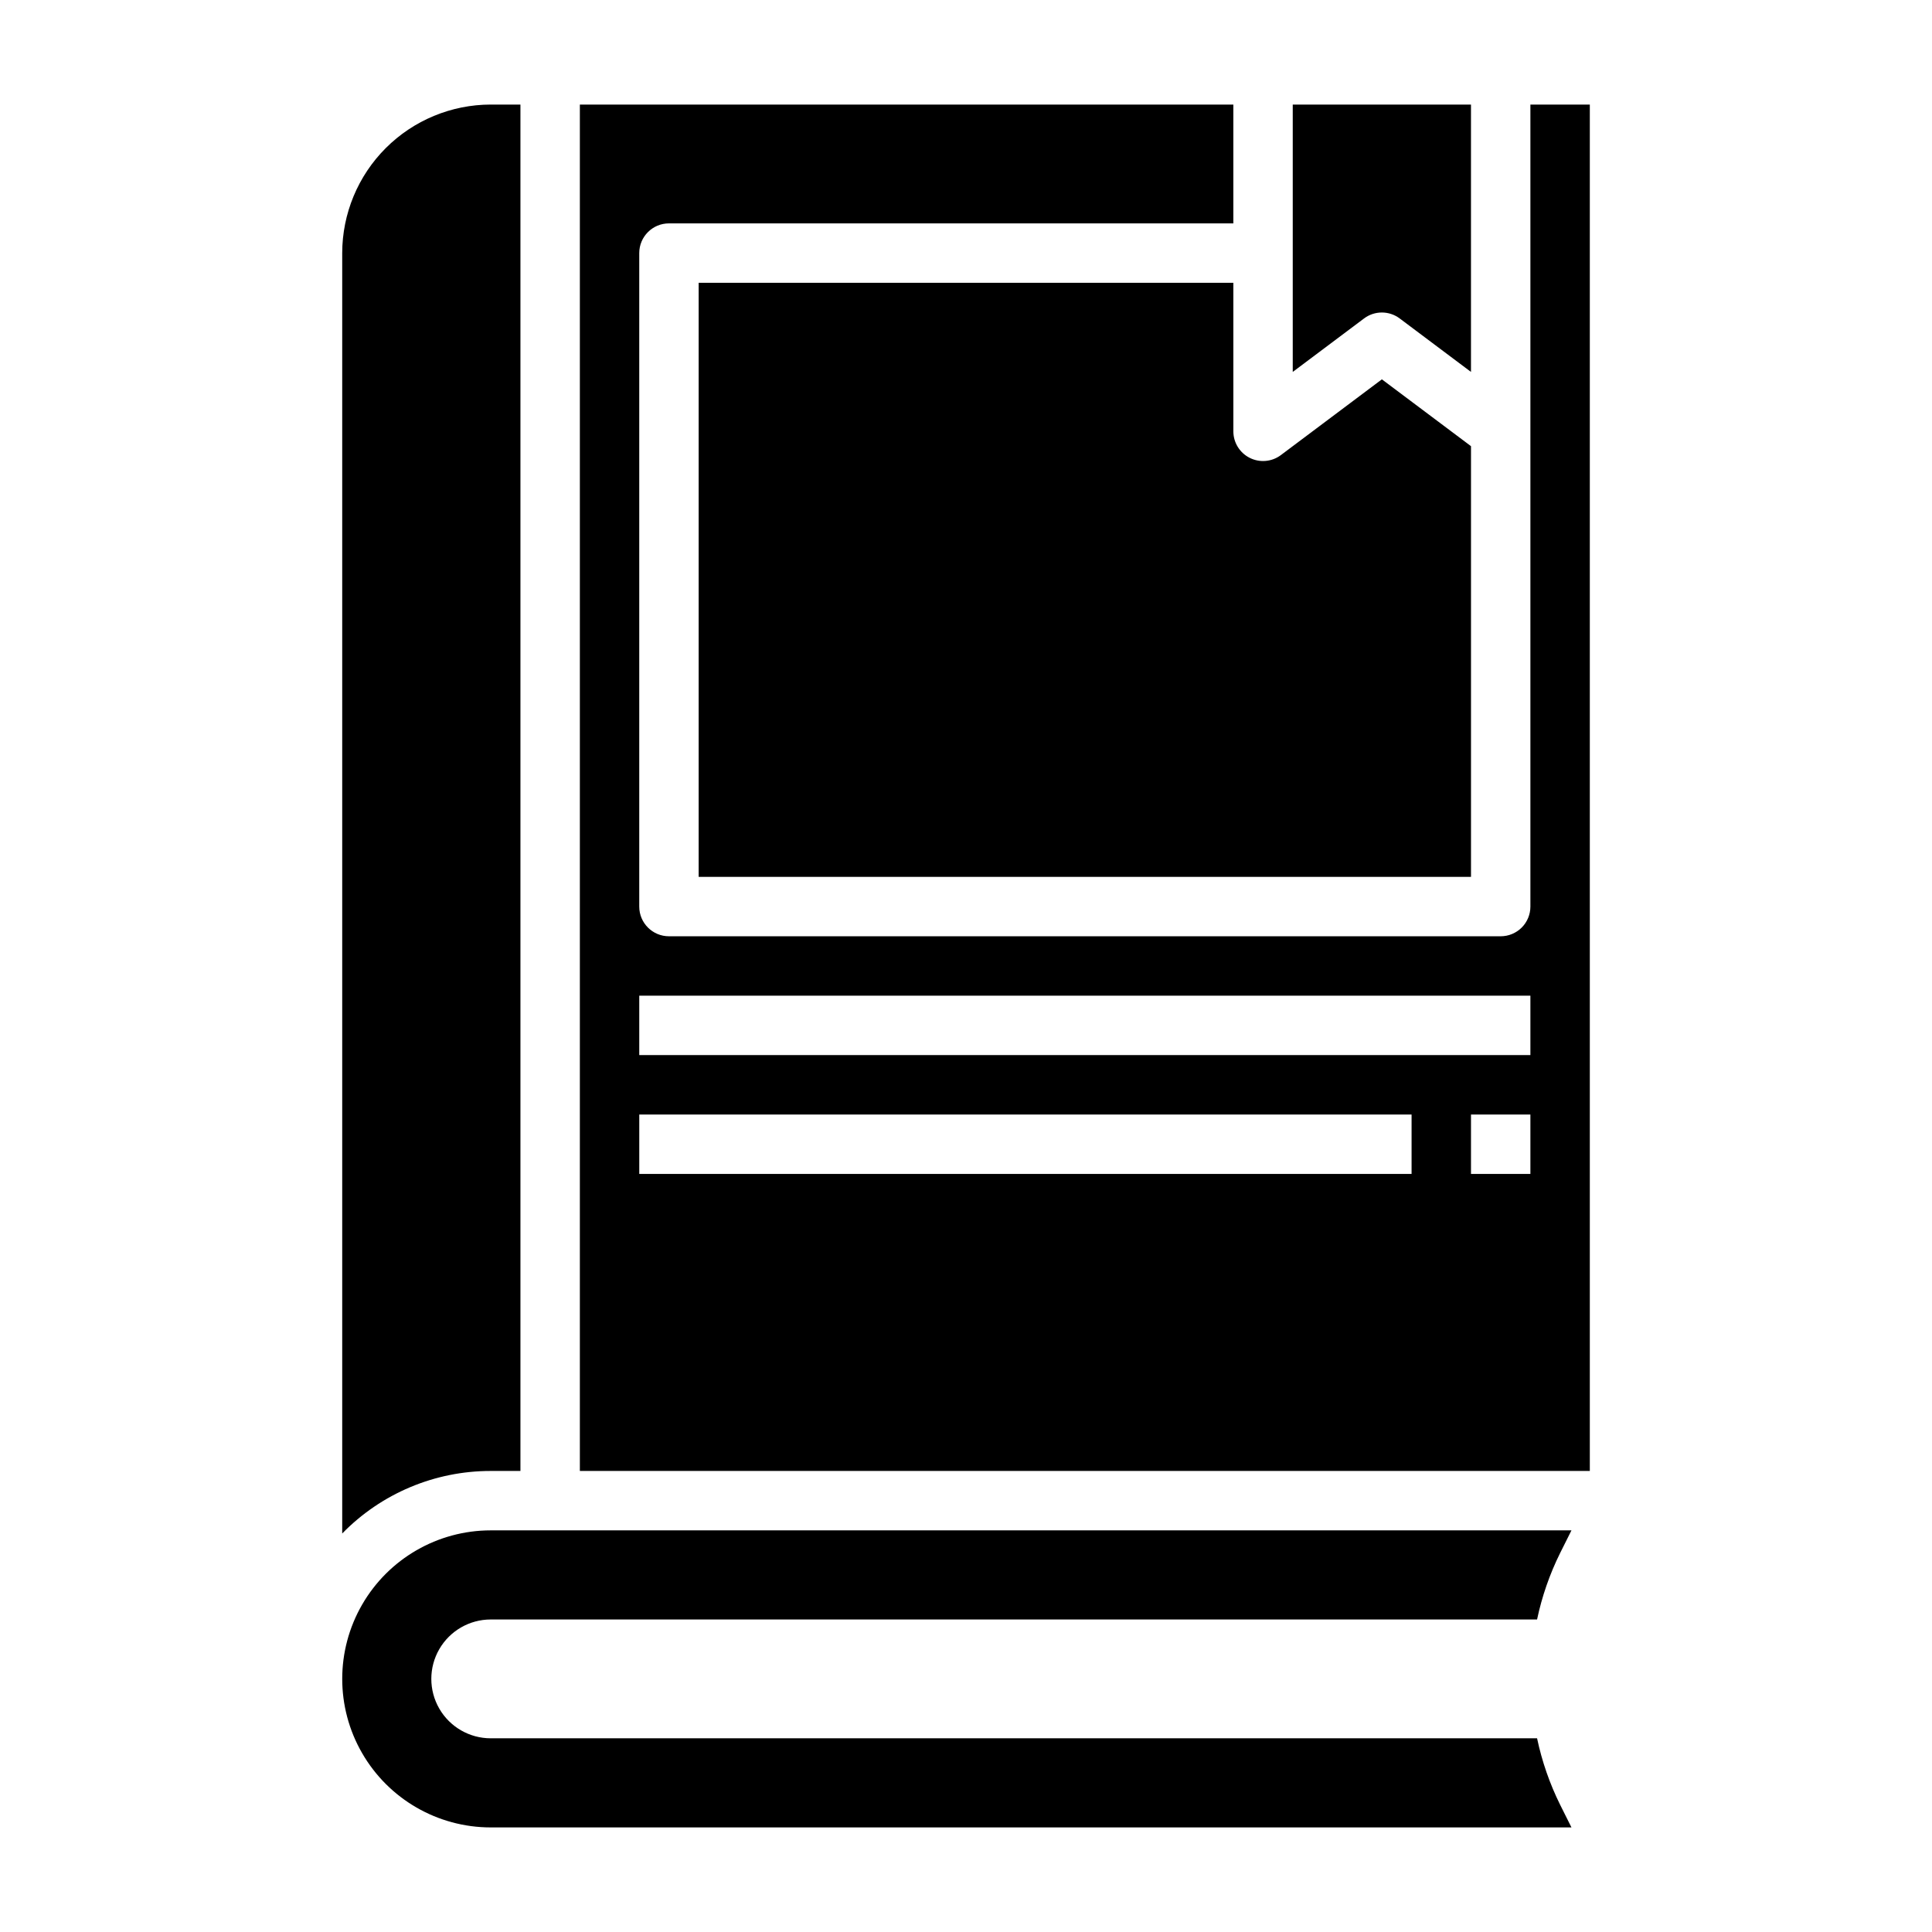
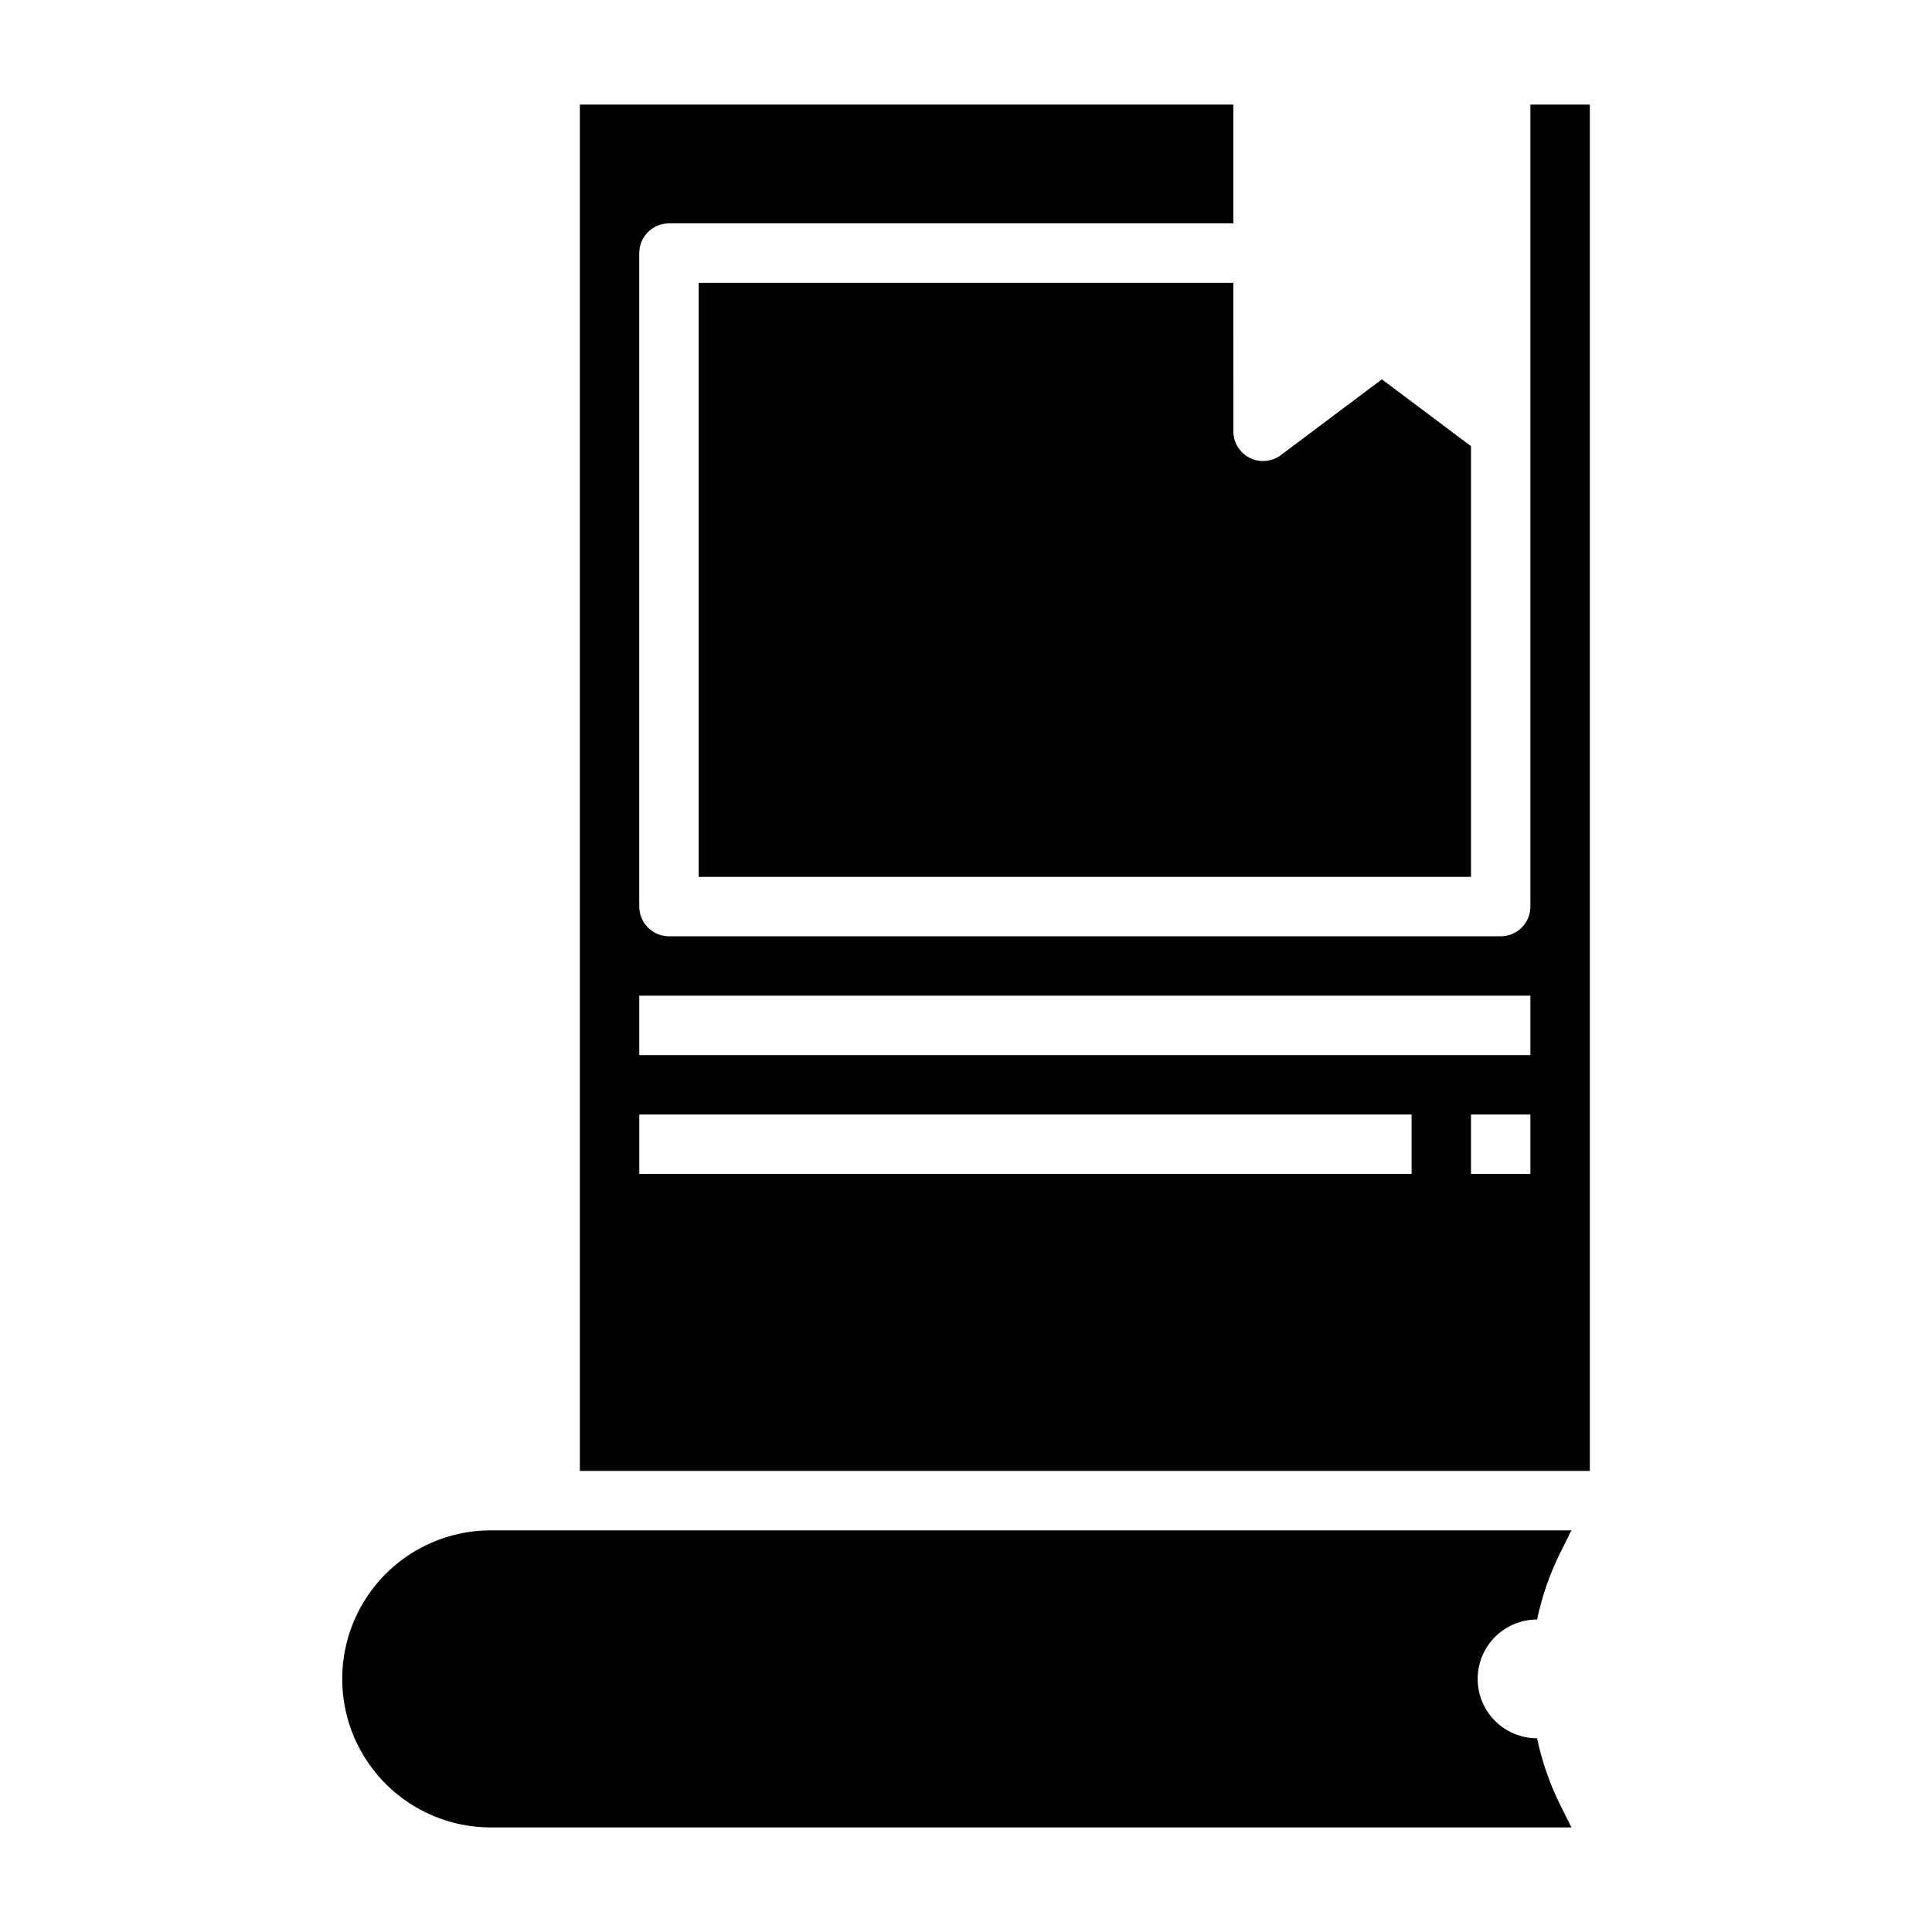
<svg xmlns="http://www.w3.org/2000/svg" fill="#000000" width="800px" height="800px" version="1.1" viewBox="144 144 512 512">
  <g>
-     <path d="m274.05 573.18h277.29c1.289-6.102 3.34-12.016 6.106-17.602l3.008-6.016h-286.4c-14.062 0-27.055 7.504-34.086 19.68-7.031 12.18-7.031 27.184 0 39.359 7.031 12.18 20.023 19.684 34.086 19.684h286.4l-3.008-6.016c-2.766-5.59-4.816-11.5-6.106-17.602h-277.29c-5.625 0-10.824-3-13.637-7.871-2.812-4.871-2.812-10.875 0-15.746 2.812-4.871 8.012-7.871 13.637-7.871z" />
+     <path d="m274.05 573.18h277.29c1.289-6.102 3.34-12.016 6.106-17.602l3.008-6.016h-286.4c-14.062 0-27.055 7.504-34.086 19.68-7.031 12.18-7.031 27.184 0 39.359 7.031 12.18 20.023 19.684 34.086 19.684h286.4l-3.008-6.016c-2.766-5.59-4.816-11.5-6.106-17.602c-5.625 0-10.824-3-13.637-7.871-2.812-4.871-2.812-10.875 0-15.746 2.812-4.871 8.012-7.871 13.637-7.871z" />
    <path d="m549.57 171.71v212.54c0 2.09-0.828 4.09-2.305 5.566-1.477 1.477-3.481 2.305-5.566 2.305h-220.42c-4.348 0-7.871-3.523-7.871-7.871v-173.18c0-4.348 3.523-7.871 7.871-7.871h149.57v-31.488h-173.18v362.11h267.65v-362.11zm-31.488 283.39h-204.67v-15.742h204.67zm31.488 0h-15.742v-15.742h15.742zm0-31.488h-236.16v-15.742h236.16z" />
    <path d="m470.85 218.94h-141.7v157.44h204.68v-114.14l-23.617-17.711-26.766 20.074c-2.387 1.789-5.578 2.074-8.242 0.742-2.668-1.336-4.352-4.059-4.352-7.043z" />
-     <path d="m281.92 533.82v-362.11h-7.871c-10.438 0.012-20.441 4.164-27.82 11.539-7.379 7.379-11.527 17.387-11.539 27.82v339.32c10.348-10.605 24.539-16.582 39.359-16.57z" />
-     <path d="m514.93 228.39 18.895 14.172v-70.848h-47.234v70.848l18.895-14.168v-0.004c2.797-2.098 6.648-2.098 9.445 0z" />
  </g>
</svg>